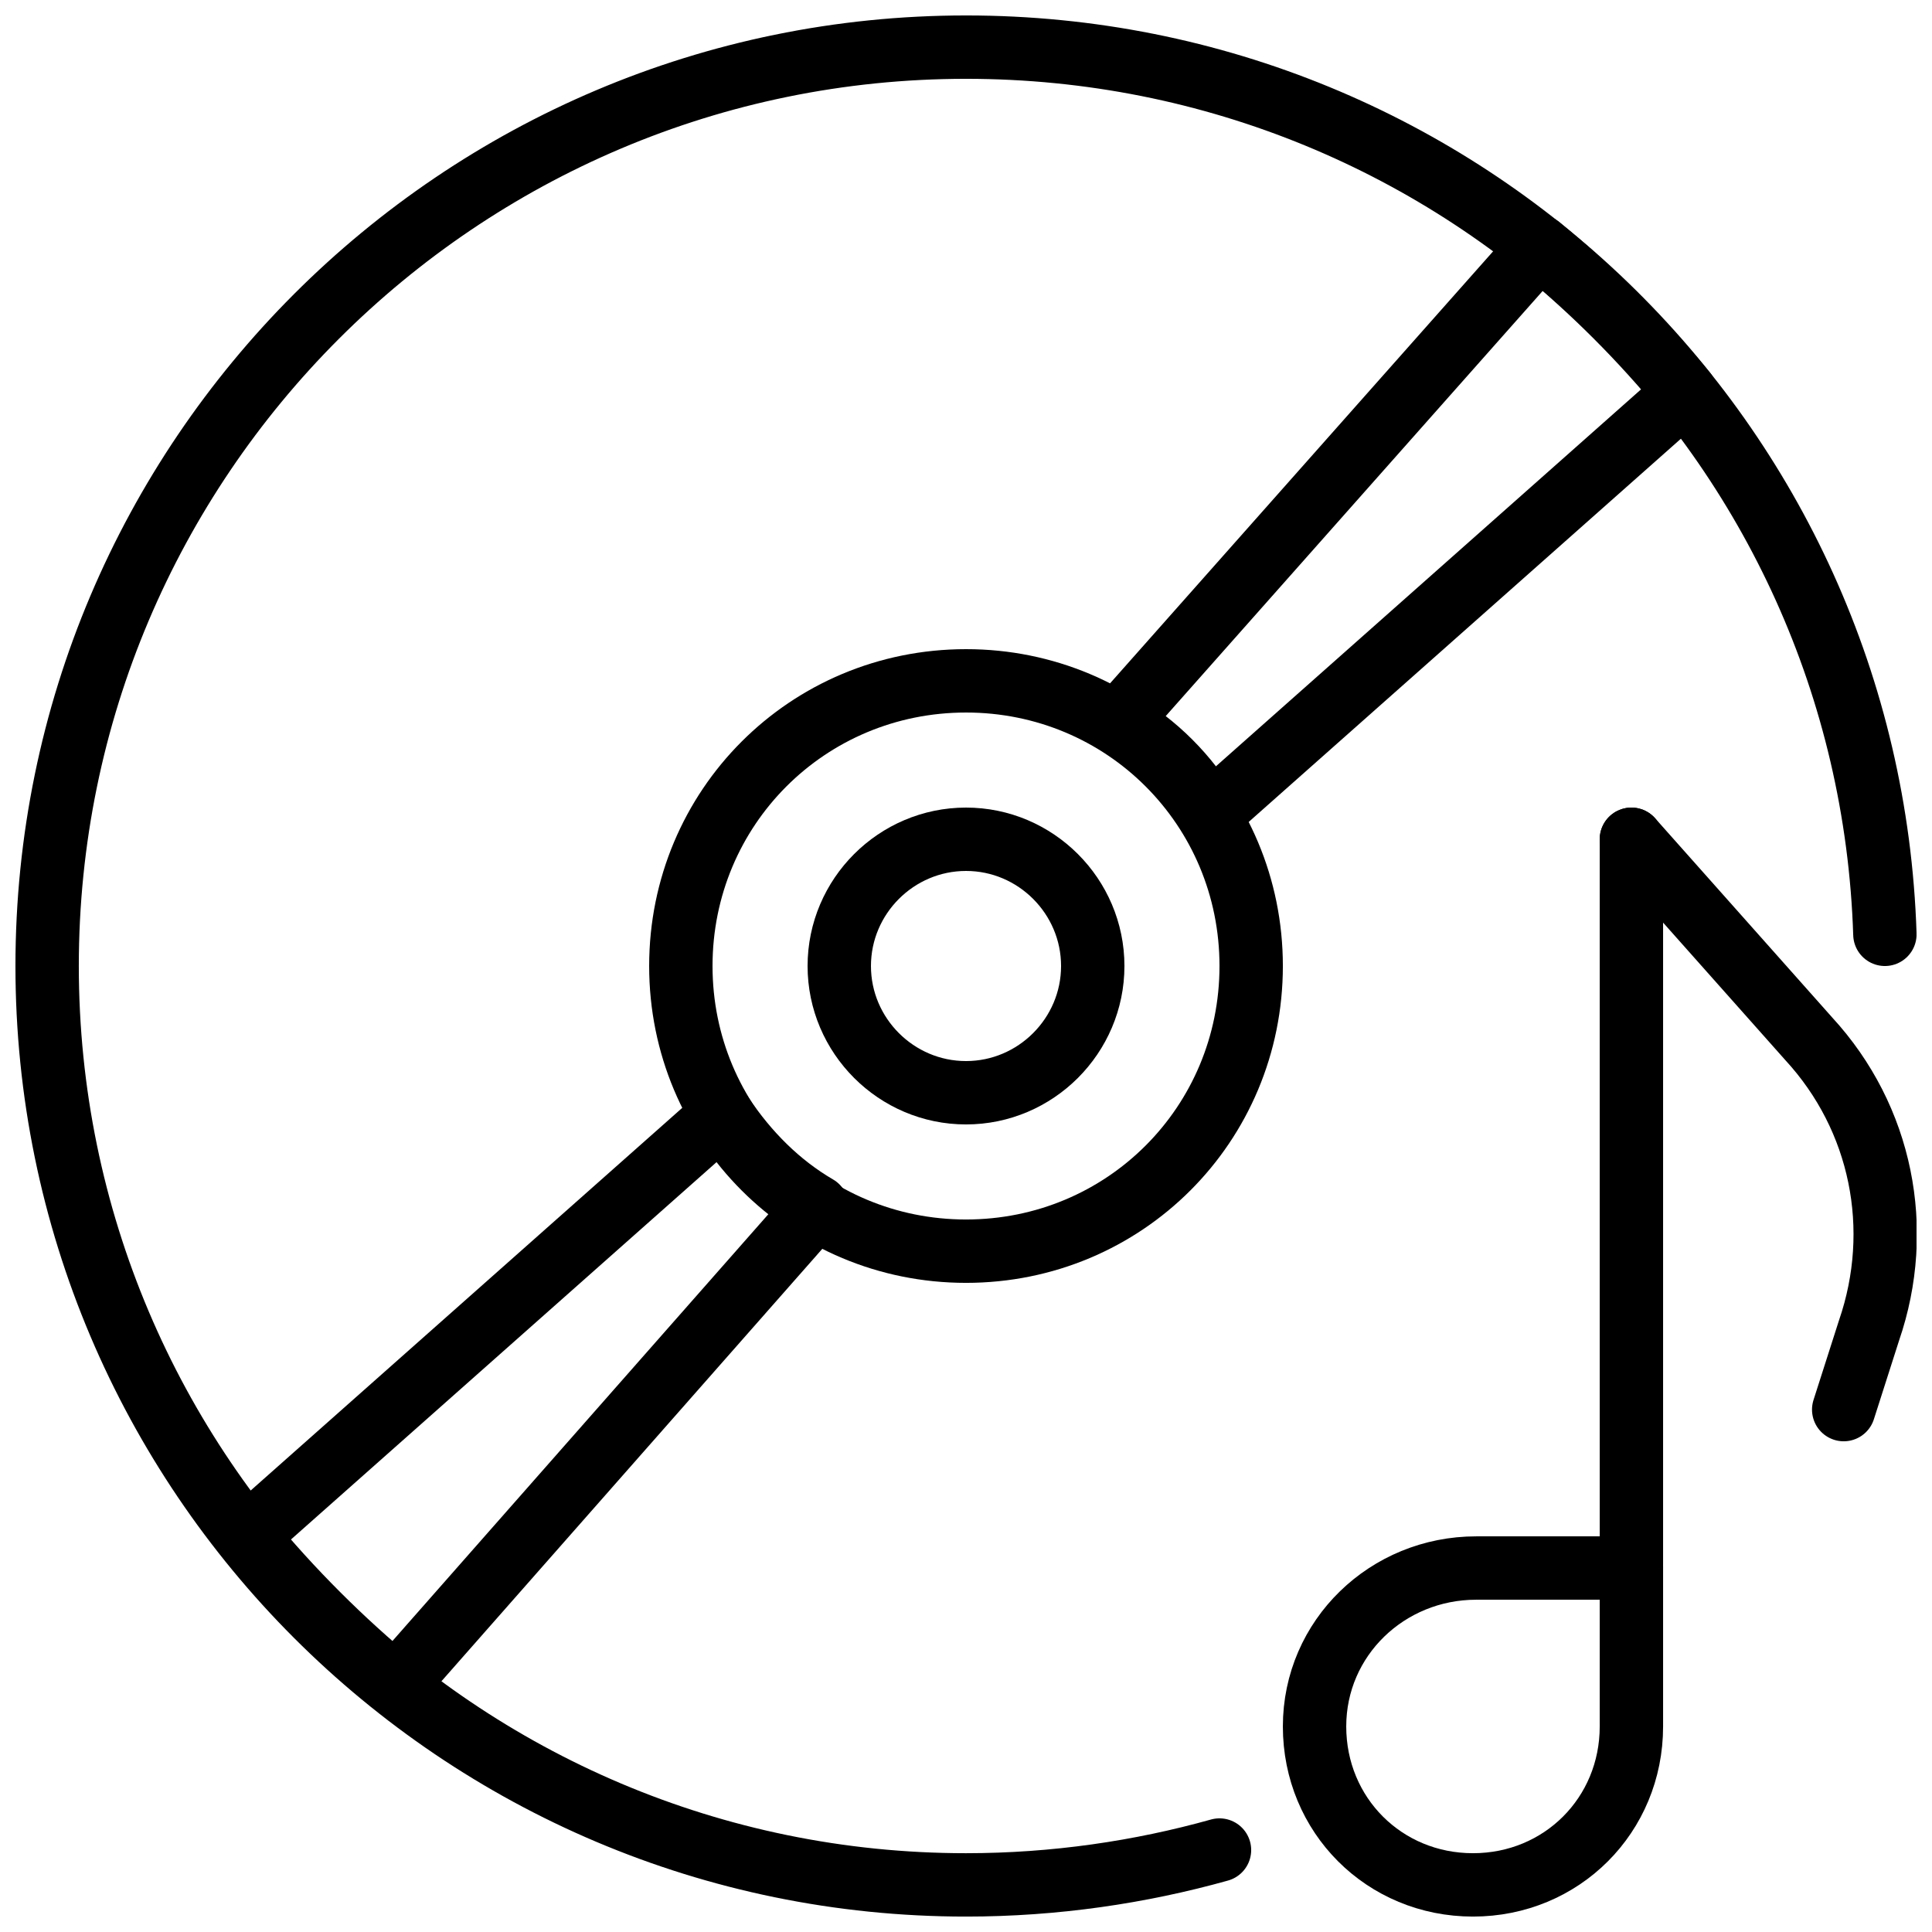
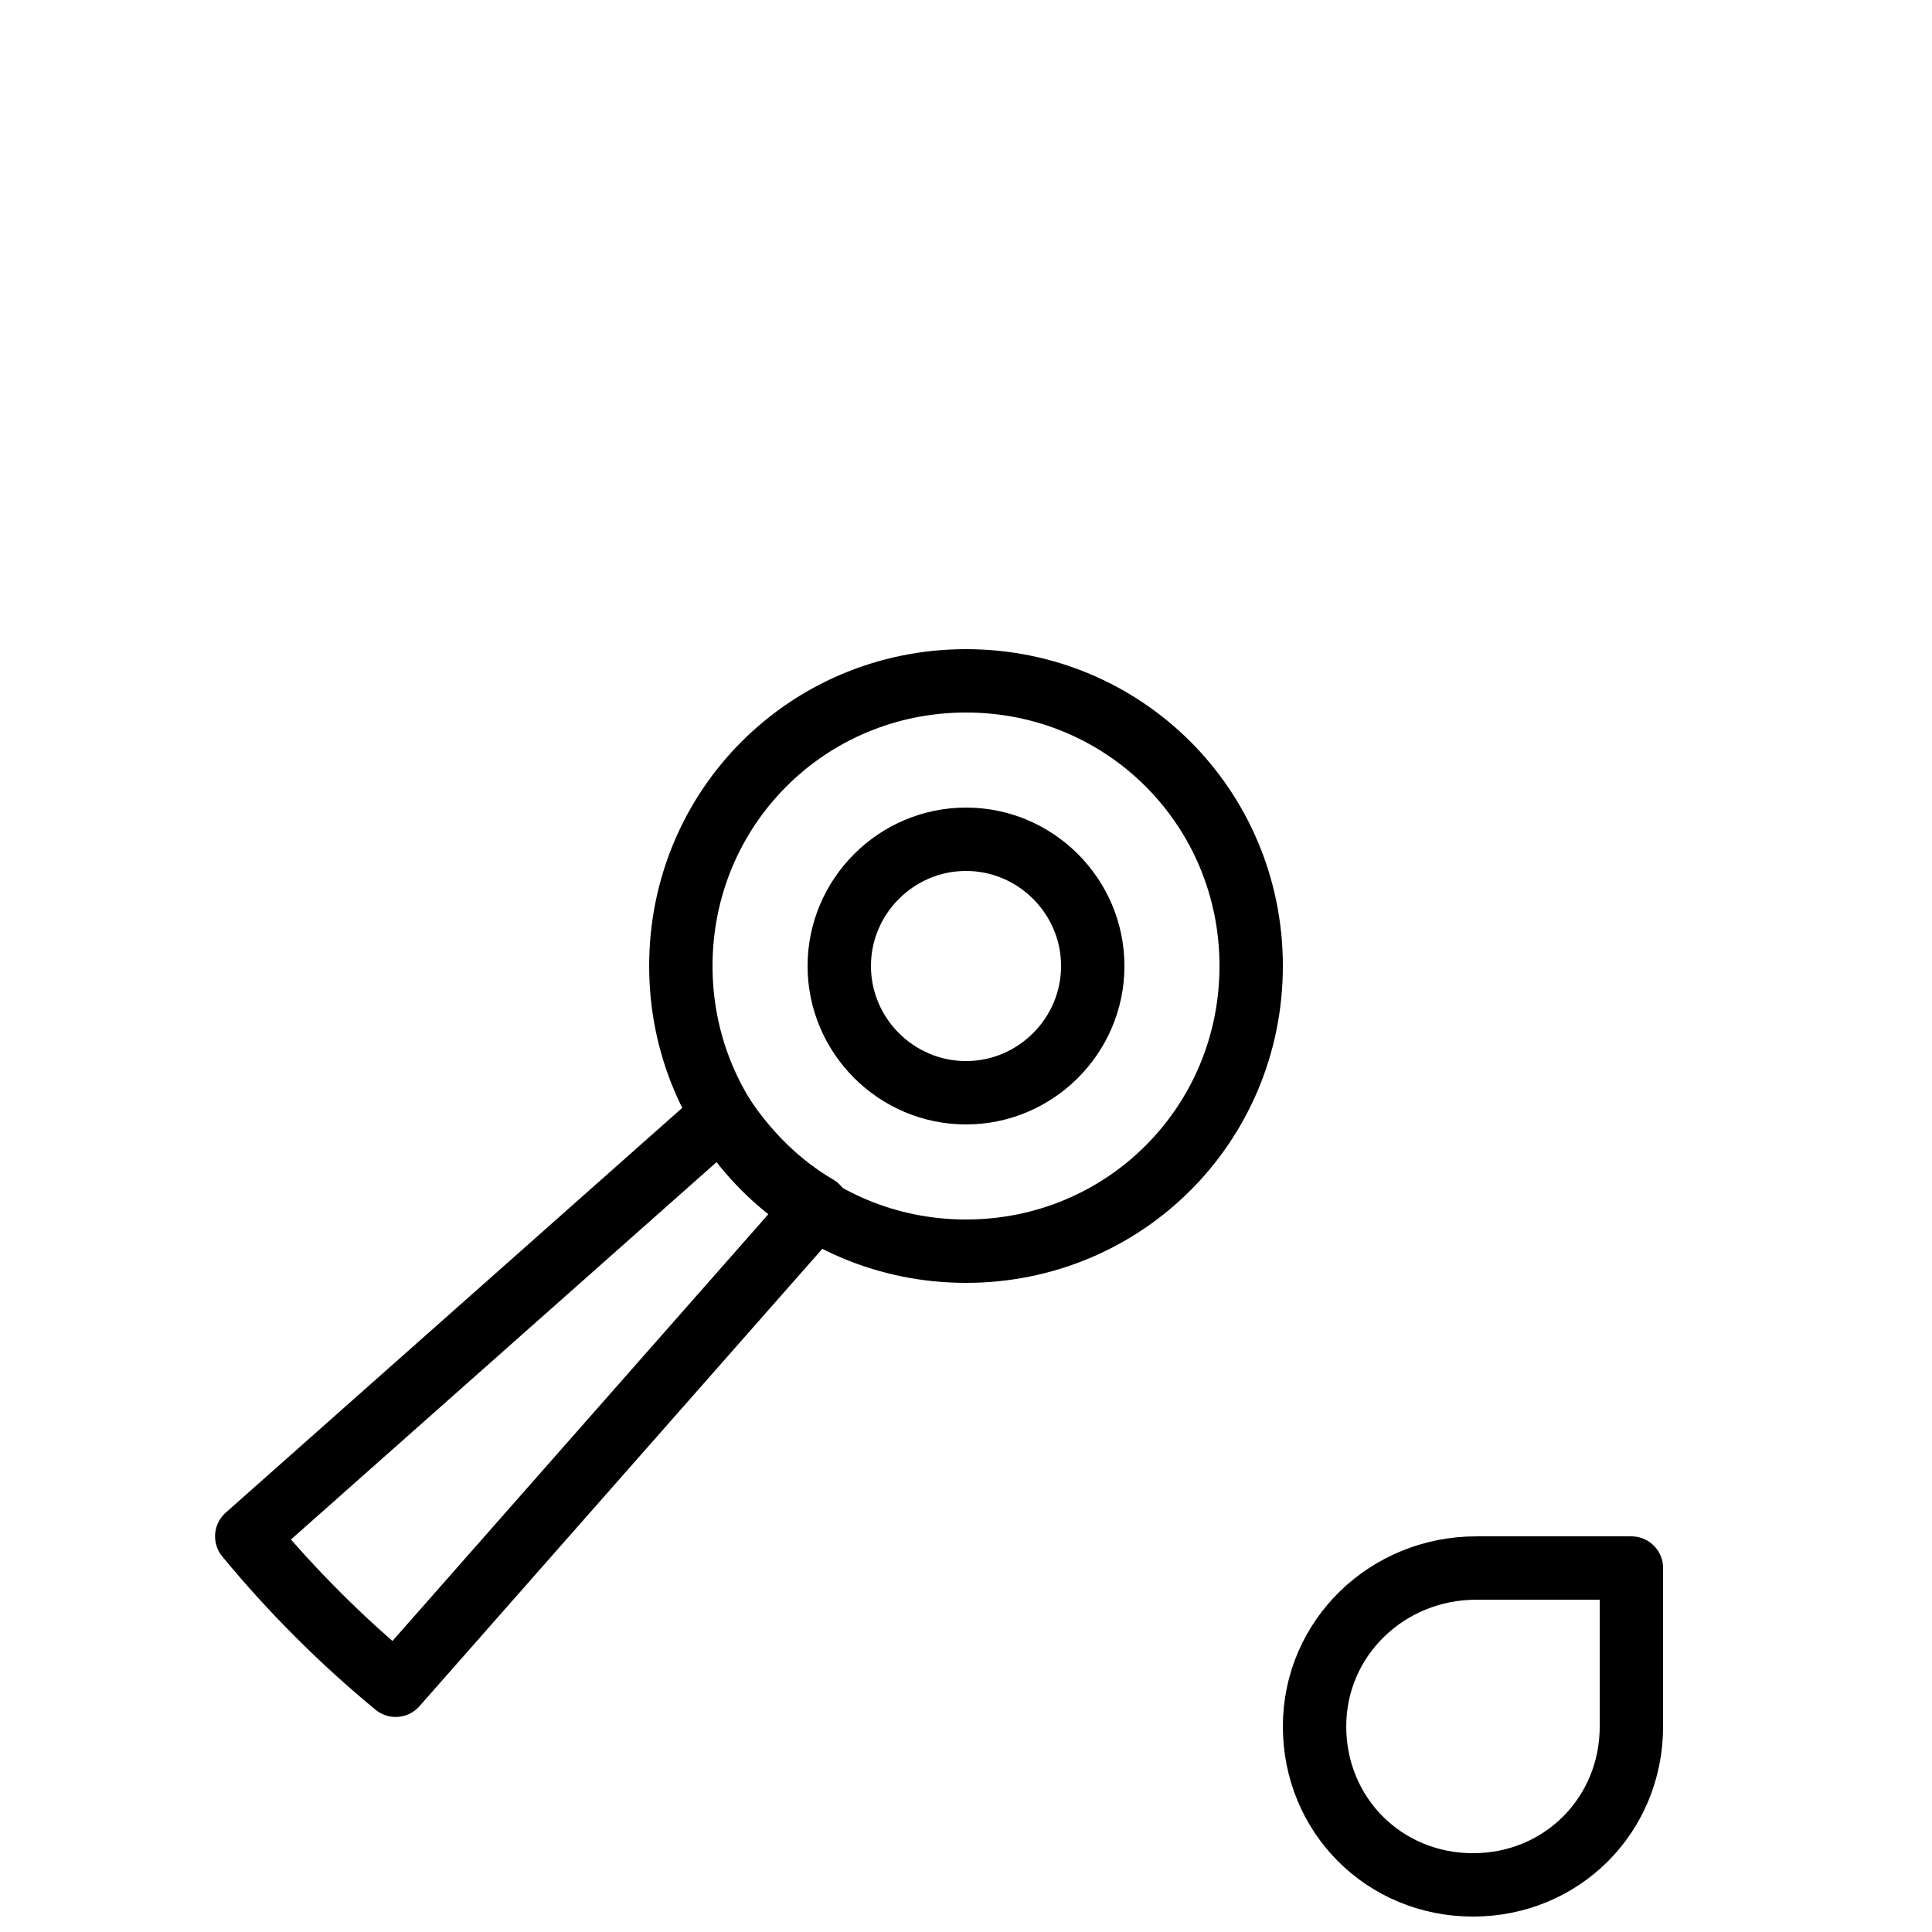
<svg xmlns="http://www.w3.org/2000/svg" width="800px" height="800px" version="1.1" viewBox="144 144 512 512">
  <defs>
    <clipPath id="c">
      <path d="m148.09 148.09h503.81v503.81h-503.81z" />
    </clipPath>
    <clipPath id="b">
      <path d="m483 551h102v100.9h-102z" />
    </clipPath>
    <clipPath id="a">
      <path d="m567 358h84.902v168h-84.902z" />
    </clipPath>
  </defs>
  <g clip-path="url(#c)">
-     <path transform="matrix(8.397 0 0 8.397 156.49 156.49)" d="m37 56.9c-2.5 0.7-5.2 1.1-8 1.1-16 0-29-13-29-29 0-16 13-29 29-29 15.7 0 28.5 12.4 29 28" fill="none" stroke="#000000" stroke-linecap="round" stroke-linejoin="round" stroke-width="2" />
-   </g>
+     </g>
  <path transform="matrix(8.397 0 0 8.397 156.49 156.49)" d="m38 29c0 5-4 9-9 9-5 0-9-4-9-9 0-5 4-9 9-9 5-4.65e-4 9 4 9 9zm0 0" fill="none" stroke="#000000" stroke-linecap="round" stroke-linejoin="round" stroke-width="2" />
-   <path transform="matrix(8.397 0 0 8.397 156.49 156.49)" d="m50 25v23" fill="none" stroke="#000000" stroke-linecap="round" stroke-linejoin="round" stroke-width="2" />
  <g clip-path="url(#b)">
    <path transform="matrix(8.397 0 0 8.397 156.49 156.49)" d="m45 58c-2.8 0-5-2.2-5-5s2.3-5 5.1-5h4.9v5c0 2.8-2.2 5-5 5zm0 0" fill="none" stroke="#000000" stroke-linecap="round" stroke-linejoin="round" stroke-width="2" />
  </g>
  <g clip-path="url(#a)">
-     <path transform="matrix(8.397 0 0 8.397 156.49 156.49)" d="m56.7 43 0.8-2.5c1.1-3.2 0.4-6.7-1.9-9.2l-5.6-6.3" fill="none" stroke="#000000" stroke-linecap="round" stroke-linejoin="round" stroke-width="2" />
-   </g>
+     </g>
  <path transform="matrix(8.397 0 0 8.397 156.49 156.49)" d="m33 29c0 2.2-1.8 4-4 4s-4-1.8-4-4 1.8-4 4-4c2.2-4.66e-4 4 1.8 4 4zm0 0" fill="none" stroke="#000000" stroke-linecap="round" stroke-linejoin="round" stroke-width="2" />
-   <path transform="matrix(8.397 0 0 8.397 156.49 156.49)" d="m47.1 6.3-13.3 15c1.2 0.7 2.2 1.7 2.9 2.9l15-13.3c-1.4-1.7-2.9-3.2-4.6-4.6zm0 0" fill="none" stroke="#000000" stroke-linecap="round" stroke-linejoin="round" stroke-width="2" />
  <path transform="matrix(8.397 0 0 8.397 156.49 156.49)" d="m21.3 33.7-15 13.3c1.4 1.7 3 3.3 4.7 4.7l13.3-15.1c-1.2-0.7-2.2-1.7-3-2.9zm0 0" fill="none" stroke="#000000" stroke-linecap="round" stroke-linejoin="round" stroke-width="2" />
</svg>